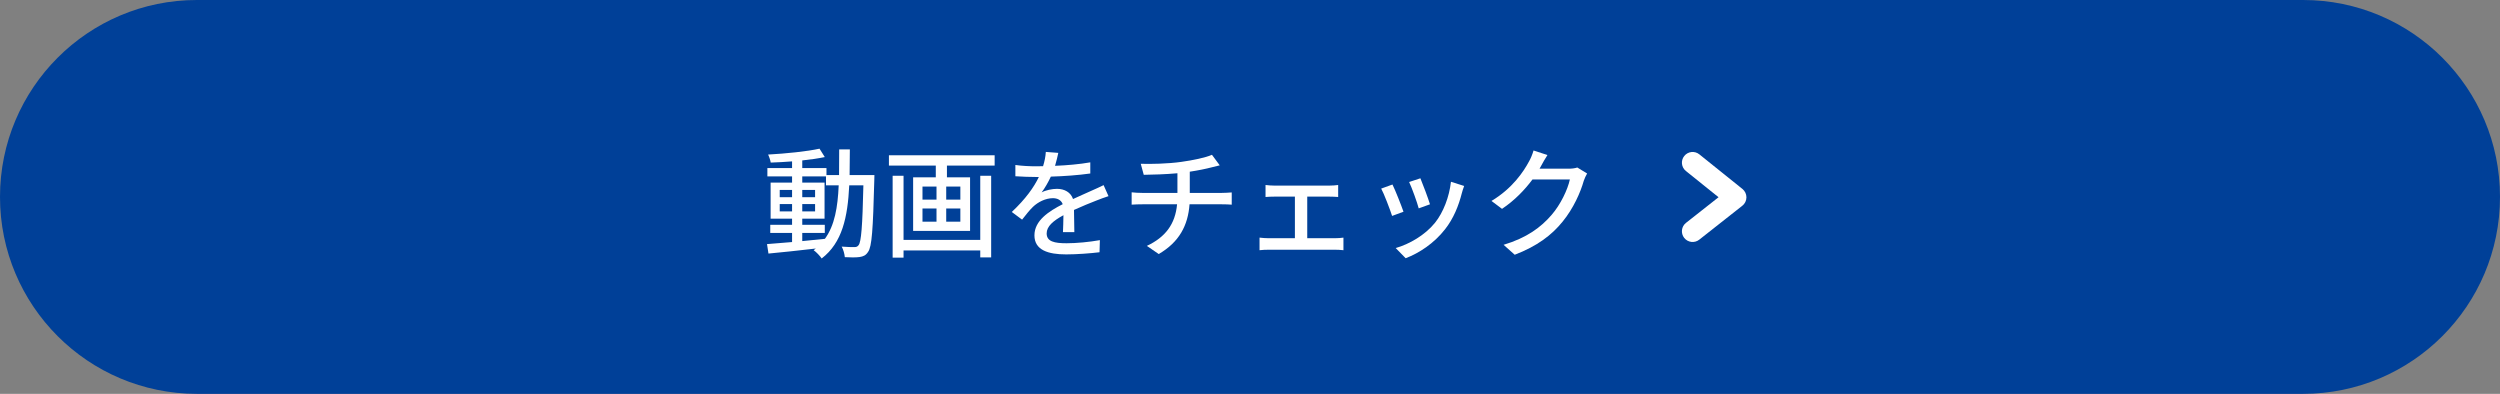
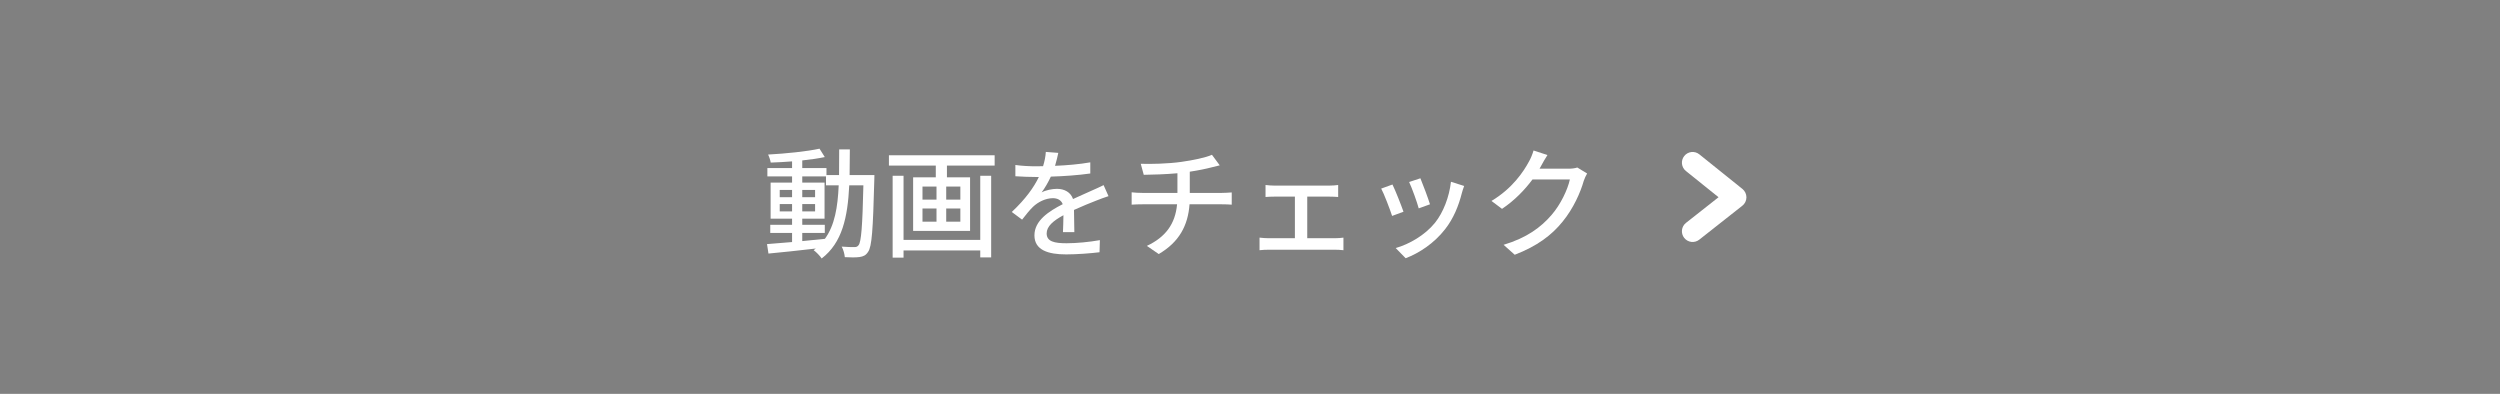
<svg xmlns="http://www.w3.org/2000/svg" width="292" height="46" viewBox="0 0 292 46" fill="none">
  <rect x="0" y="0" width="292" height="46" fill="#808080" stroke="none" />
  <g clip-path="url(#clip0_260_37)">
-     <path d="M269 0H23C10.297 0 0 10.297 0 23C0 35.703 10.297 46 23 46H269C281.703 46 292 35.703 292 23C292 10.297 281.703 0 269 0Z" fill="#004098" />
    <path fill-rule="evenodd" clip-rule="evenodd" d="M196.723 18.217C197.155 17.679 197.942 17.593 198.48 18.025L203.516 22.07C203.813 22.309 203.985 22.67 203.983 23.051C203.982 23.432 203.806 23.791 203.507 24.027L198.471 27.995C197.929 28.422 197.143 28.329 196.715 27.787C196.288 27.244 196.381 26.458 196.924 26.031L200.726 23.036L196.915 19.975C196.376 19.542 196.29 18.755 196.723 18.217Z" fill="white" />
    <path d="M180.742 18.108C180.462 18.528 180.168 19.074 180.014 19.354C179.958 19.466 179.888 19.592 179.818 19.704H183.178C183.57 19.704 183.962 19.662 184.228 19.564L185.376 20.264C185.236 20.488 185.082 20.838 184.984 21.118C184.606 22.462 183.78 24.338 182.52 25.878C181.232 27.474 179.538 28.748 176.92 29.756L175.618 28.594C178.32 27.782 179.986 26.55 181.232 25.094C182.268 23.904 183.108 22.14 183.36 20.964H178.992C178.096 22.168 176.906 23.414 175.436 24.394L174.204 23.47C176.64 22.014 177.942 20.068 178.6 18.836C178.768 18.556 179.006 17.982 179.118 17.576L180.742 18.108Z" fill="white" />
-     <path d="M165.902 20.824C166.154 21.412 166.84 23.246 167.022 23.862L165.706 24.338C165.538 23.68 164.908 21.93 164.586 21.258L165.902 20.824ZM171.012 21.72C170.886 22.07 170.802 22.322 170.746 22.546C170.368 24.044 169.766 25.528 168.786 26.774C167.498 28.426 165.762 29.56 164.18 30.162L163.018 28.972C164.6 28.524 166.448 27.46 167.61 26.018C168.576 24.814 169.276 22.994 169.472 21.23L171.012 21.72ZM162.64 21.552C162.962 22.196 163.662 23.96 163.928 24.73L162.598 25.22C162.36 24.478 161.632 22.574 161.324 22.028L162.64 21.552Z" fill="white" />
+     <path d="M165.902 20.824C166.154 21.412 166.84 23.246 167.022 23.862L165.706 24.338C165.538 23.68 164.908 21.93 164.586 21.258L165.902 20.824ZM171.012 21.72C170.886 22.07 170.802 22.322 170.746 22.546C170.368 24.044 169.766 25.528 168.786 26.774C167.498 28.426 165.762 29.56 164.18 30.162L163.018 28.972C164.6 28.524 166.448 27.46 167.61 26.018C168.576 24.814 169.276 22.994 169.472 21.23ZM162.64 21.552C162.962 22.196 163.662 23.96 163.928 24.73L162.598 25.22C162.36 24.478 161.632 22.574 161.324 22.028L162.64 21.552Z" fill="white" />
    <path d="M147.814 21.608C148.108 21.65 148.584 21.678 148.836 21.678H155.276C155.612 21.678 155.99 21.65 156.298 21.608V23.008C155.976 22.98 155.584 22.966 155.276 22.966H152.686V27.824H155.92C156.284 27.824 156.634 27.796 156.914 27.754V29.224C156.62 29.182 156.158 29.168 155.92 29.168H148.178C147.856 29.168 147.464 29.182 147.114 29.224V27.754C147.45 27.796 147.856 27.824 148.178 27.824H151.244V22.966H148.836C148.584 22.966 148.108 22.98 147.814 23.008V21.608Z" fill="white" />
    <path d="M133.24 19.13C134.304 19.172 136.446 19.13 137.986 18.906C139.316 18.724 140.856 18.402 141.556 18.08L142.466 19.312C142.088 19.41 141.78 19.48 141.556 19.536C140.87 19.718 139.904 19.914 138.966 20.054V22.532H142.69C142.984 22.532 143.558 22.504 143.866 22.476V23.904C143.53 23.876 143.082 23.862 142.718 23.862H138.938C138.756 26.34 137.734 28.272 135.34 29.672L133.954 28.72C136.124 27.698 137.272 26.172 137.482 23.862H133.45C133.016 23.862 132.526 23.876 132.176 23.904V22.462C132.512 22.504 133.002 22.532 133.436 22.532H137.524V20.236C136.138 20.362 134.612 20.404 133.59 20.418L133.24 19.13Z" fill="white" />
    <path d="M123.608 17.856C123.524 18.248 123.412 18.766 123.23 19.368C124.602 19.312 126.072 19.186 127.346 18.962V20.264C125.974 20.46 124.252 20.586 122.74 20.628C122.432 21.286 122.054 21.944 121.662 22.476C122.124 22.21 122.908 22.056 123.454 22.056C124.336 22.056 125.064 22.462 125.33 23.246C126.198 22.84 126.912 22.546 127.57 22.238C128.046 22.028 128.452 21.846 128.9 21.622L129.474 22.91C129.068 23.036 128.466 23.26 128.046 23.428C127.332 23.708 126.422 24.072 125.442 24.52C125.456 25.318 125.47 26.438 125.484 27.11H124.154C124.182 26.62 124.196 25.822 124.21 25.136C123.006 25.794 122.25 26.438 122.25 27.264C122.25 28.216 123.16 28.412 124.574 28.412C125.708 28.412 127.234 28.272 128.466 28.048L128.424 29.462C127.416 29.588 125.792 29.714 124.532 29.714C122.446 29.714 120.822 29.224 120.822 27.488C120.822 25.766 122.502 24.674 124.126 23.848C123.944 23.358 123.496 23.148 122.978 23.148C122.124 23.148 121.242 23.596 120.654 24.156C120.248 24.548 119.842 25.066 119.38 25.654L118.176 24.758C119.814 23.218 120.766 21.86 121.34 20.67C121.2 20.67 121.06 20.67 120.934 20.67C120.346 20.67 119.38 20.642 118.596 20.586V19.27C119.338 19.382 120.332 19.424 121.004 19.424C121.27 19.424 121.55 19.424 121.83 19.41C122.012 18.836 122.124 18.248 122.152 17.744L123.608 17.856Z" fill="white" />
    <path d="M114.494 28.02V20.53H115.768V30.064H114.494V29.252H105.534V30.092H104.26V20.53H105.534V28.02H114.494ZM112.17 23.316V21.79H110.518V23.316H112.17ZM112.17 25.892V24.352H110.518V25.892H112.17ZM107.746 24.352V25.892H109.384V24.352H107.746ZM107.746 21.79V23.316H109.384V21.79H107.746ZM103.826 18.136H116.174V19.34H110.602V20.712H113.304V26.97H106.654V20.712H109.3V19.34H103.826V18.136Z" fill="white" />
    <path d="M93.704 27.208V28.16C94.572 28.076 95.468 27.992 96.35 27.894C97.498 26.312 97.848 24.198 97.96 21.65H96.476V20.6H93.704V21.328H96.308V25.542H93.704V26.256H96.336V27.208H93.704ZM91.072 24.688H92.514V23.834H91.072V24.688ZM95.202 23.834H93.704V24.688H95.202V23.834ZM93.704 23.036H95.202V22.182H93.704V23.036ZM91.072 22.182V23.036H92.514V22.182H91.072ZM99.234 20.446H102.132C102.132 20.446 102.118 20.894 102.118 21.048C101.964 26.83 101.838 28.818 101.39 29.42C101.124 29.84 100.83 29.952 100.396 30.022C99.976 30.078 99.332 30.078 98.674 30.036C98.646 29.686 98.506 29.154 98.31 28.804C98.954 28.86 99.528 28.86 99.78 28.86C100.018 28.86 100.144 28.818 100.284 28.636C100.592 28.244 100.732 26.466 100.844 21.65H99.192C99.01 25.374 98.38 28.342 95.972 30.19C95.776 29.896 95.342 29.434 95.034 29.224C95.118 29.168 95.202 29.098 95.286 29.028C93.27 29.266 91.254 29.476 89.756 29.616L89.588 28.51C90.4 28.454 91.408 28.37 92.514 28.272V27.208H89.966V26.256H92.514V25.542H90.008V21.328H92.514V20.6H89.63V19.634H92.514V18.85C91.66 18.92 90.806 18.962 90.022 18.99C89.98 18.724 89.84 18.304 89.714 18.052C91.786 17.94 94.264 17.688 95.72 17.366L96.336 18.346C95.594 18.5 94.67 18.64 93.704 18.738V19.634H96.532V20.446H98.002C98.016 19.494 98.016 18.5 98.016 17.45H99.262C99.262 18.486 99.248 19.494 99.234 20.446Z" fill="white" />
  </g>
  <defs>
    <clipPath id="clip0_260_37">
      <rect width="292" height="46" fill="white" />
    </clipPath>
  </defs>
</svg>